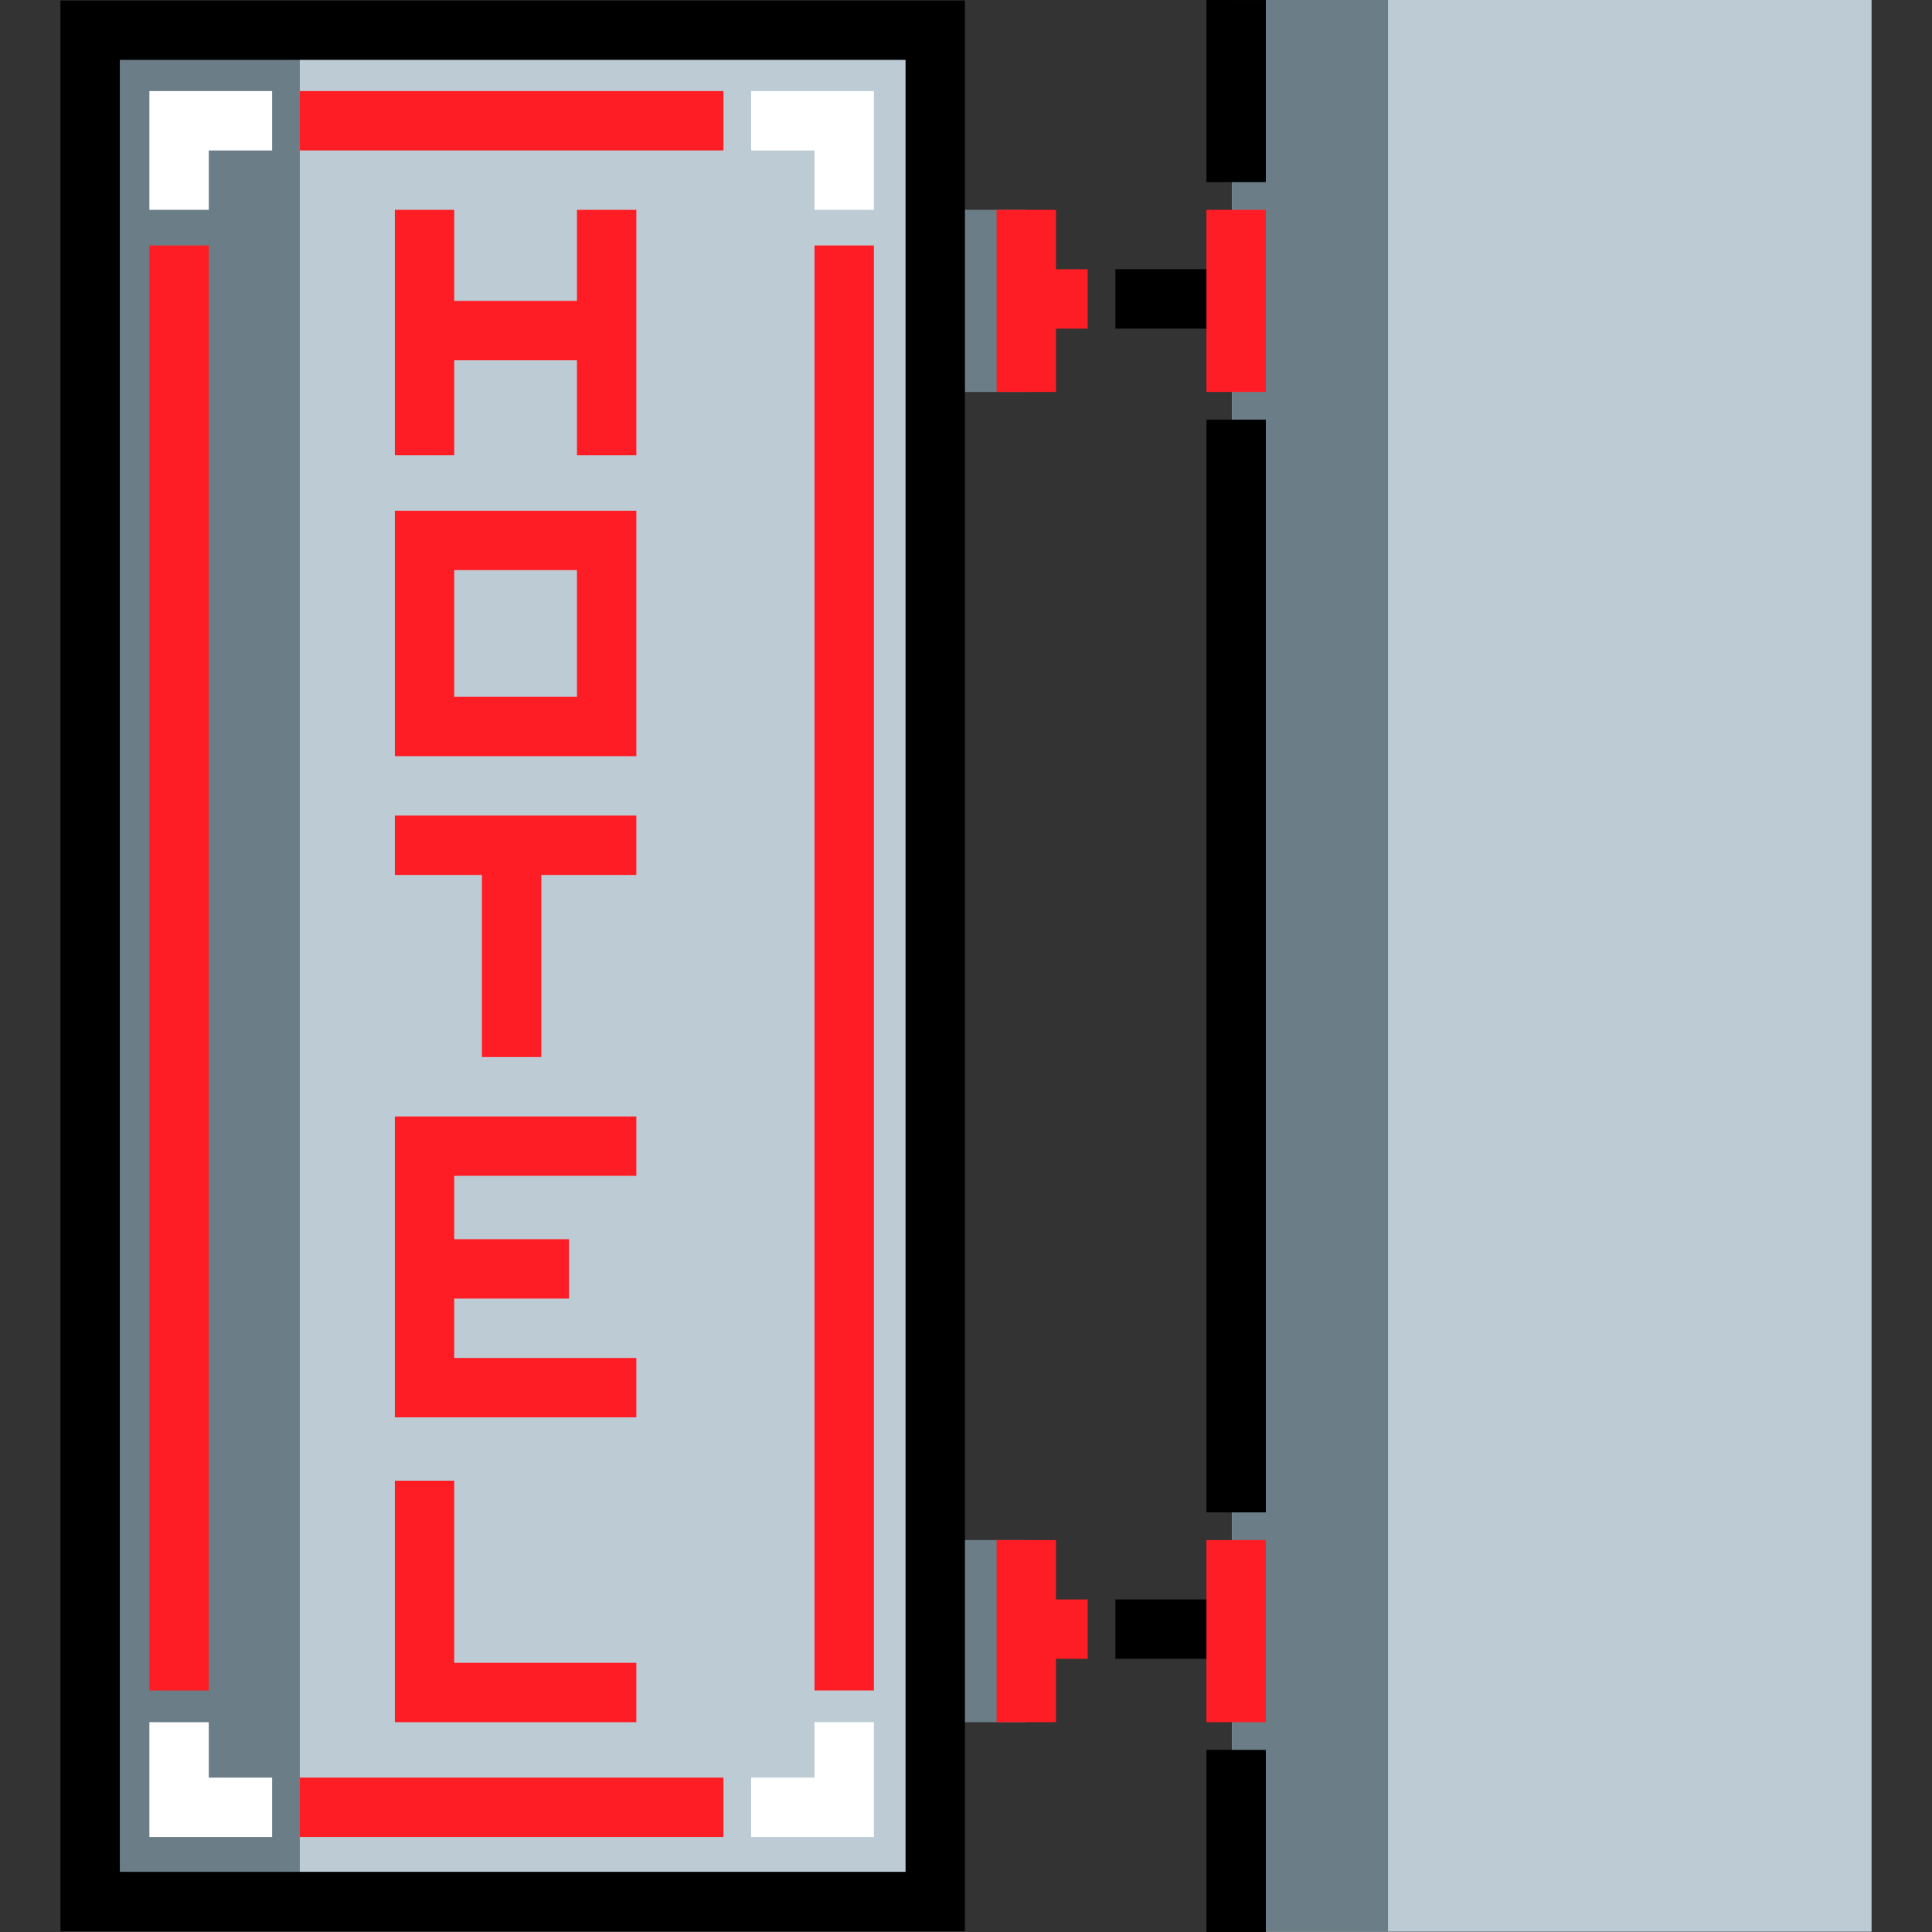
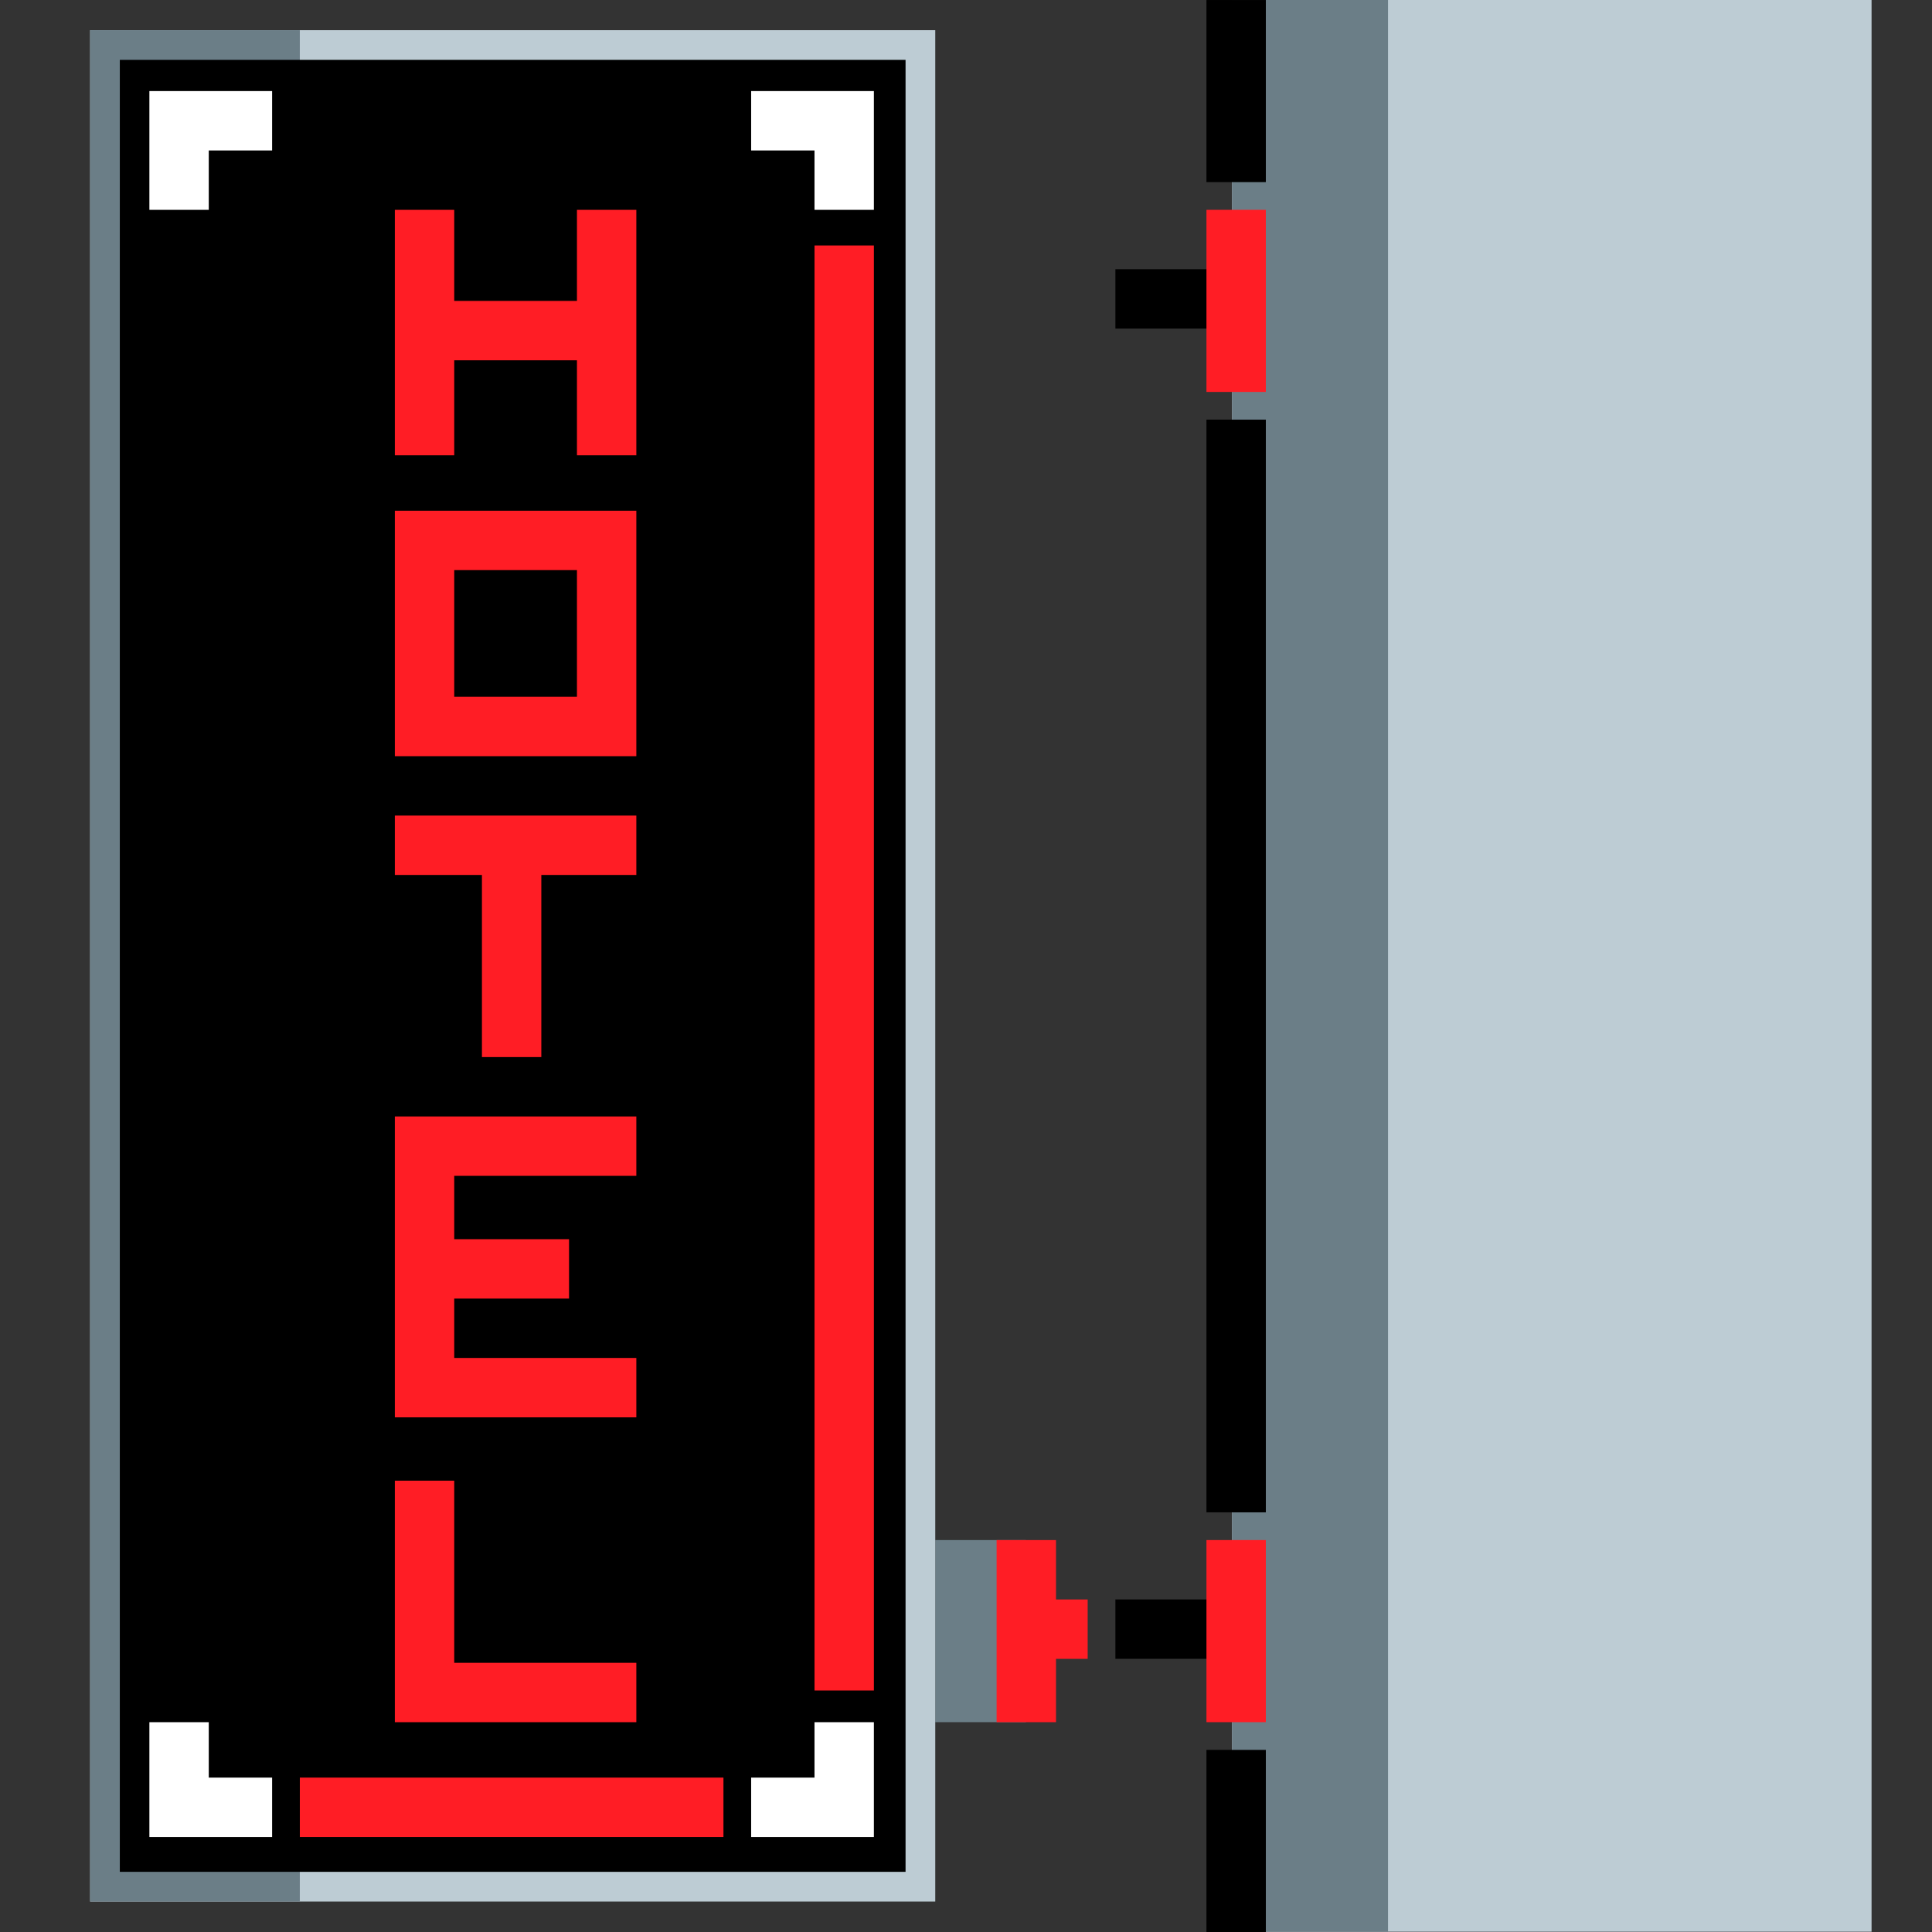
<svg xmlns="http://www.w3.org/2000/svg" version="1.1" id="Layer_1" viewBox="0 0 511.996 511.996" xml:space="preserve">
  <rect x="0" y="0" width="511.996" height="511.996" fill="#333333" stroke="none" />
  <rect x="326.507" style="fill:#BDCCD4;" width="169.473" height="511.922" />
  <g>
    <rect x="326.507" style="fill:#6B7E87;" width="41.327" height="511.922" />
-     <rect x="247.851" y="55.606" style="fill:#6B7E87;" width="23.997" height="48.262" />
    <rect x="247.851" y="408.128" style="fill:#6B7E87;" width="23.997" height="48.262" />
  </g>
  <rect x="23.884" y="7.999" style="fill:#BDCCD4;" width="223.967" height="495.922" />
  <rect x="23.884" y="7.999" style="fill:#6B7E87;" width="55.571" height="495.922" />
-   <path d="M255.718,511.789H16.016V0.13h239.702V511.789z M31.753,496.052H239.98V15.868H31.753V496.052z" />
-   <polygon style="fill:#FF1D25;" points="288.241,71.348 279.848,71.348 279.848,55.61 264.11,55.61 264.11,103.872 279.848,103.872   279.848,87.085 288.241,87.085 " />
+   <path d="M255.718,511.789H16.016h239.702V511.789z M31.753,496.052H239.98V15.868H31.753V496.052z" />
  <rect x="295.588" y="71.344" width="32.524" height="15.738" />
  <rect x="319.719" y="111.212" width="15.738" height="289.571" />
  <polygon style="fill:#FF1D25;" points="288.241,423.87 279.848,423.87 279.848,408.132 264.11,408.132 264.11,456.394   279.848,456.394 279.848,439.607 288.241,439.607 " />
  <rect x="295.588" y="423.865" width="32.524" height="15.738" />
  <g>
    <polygon style="fill:#FFFFFF;" points="55.325,55.61 39.587,55.61 39.587,24.134 72.112,24.134 72.112,39.873 55.325,39.873  " />
    <polygon style="fill:#FFFFFF;" points="72.112,486.82 39.587,486.82 39.587,456.394 55.325,456.394 55.325,471.082 72.112,471.082     " />
    <polygon style="fill:#FFFFFF;" points="231.586,55.61 215.848,55.61 215.848,39.873 199.061,39.873 199.061,24.134 231.586,24.134     " />
    <polygon style="fill:#FFFFFF;" points="231.586,486.82 199.061,486.82 199.061,471.082 215.848,471.082 215.848,456.394    231.586,456.394  " />
  </g>
  <g>
    <rect x="79.459" y="471.078" style="fill:#FF1D25;" width="112.261" height="15.738" />
    <rect x="215.851" y="65.049" style="fill:#FF1D25;" width="15.738" height="382.948" />
-     <rect x="39.587" y="65.049" style="fill:#FF1D25;" width="15.738" height="382.948" />
-     <rect x="79.459" y="24.131" style="fill:#FF1D25;" width="112.261" height="15.738" />
    <polygon style="fill:#FF1D25;" points="168.635,456.394 104.636,456.394 104.636,392.394 120.374,392.394 120.374,440.656    168.635,440.656  " />
    <path style="fill:#FF1D25;" d="M168.635,200.395h-63.999v-65.049h63.999V200.395z M120.374,184.657h32.524v-33.573h-32.524V184.657   z" />
    <polygon style="fill:#FF1D25;" points="152.898,55.61 152.898,79.741 120.374,79.741 120.374,55.61 104.636,55.61 104.636,120.659    120.374,120.659 120.374,95.479 152.898,95.479 152.898,120.659 168.635,120.659 168.635,55.61  " />
    <polygon style="fill:#FF1D25;" points="168.635,216.133 104.636,216.133 104.636,231.87 127.718,231.87 127.718,280.133    143.455,280.133 143.455,231.87 168.635,231.87  " />
    <polygon style="fill:#FF1D25;" points="168.635,311.608 168.635,295.871 104.636,295.871 104.636,375.608 168.635,375.608    168.635,359.87 120.374,359.87 120.374,344.133 150.8,344.133 150.8,328.395 120.374,328.395 120.374,311.608  " />
    <rect x="319.719" y="55.606" style="fill:#FF1D25;" width="15.738" height="48.262" />
  </g>
  <rect x="319.719" y="0.004" width="15.738" height="48.262" />
  <rect x="319.719" y="408.128" style="fill:#FF1D25;" width="15.738" height="48.262" />
  <rect x="319.719" y="463.734" width="15.738" height="48.262" />
</svg>